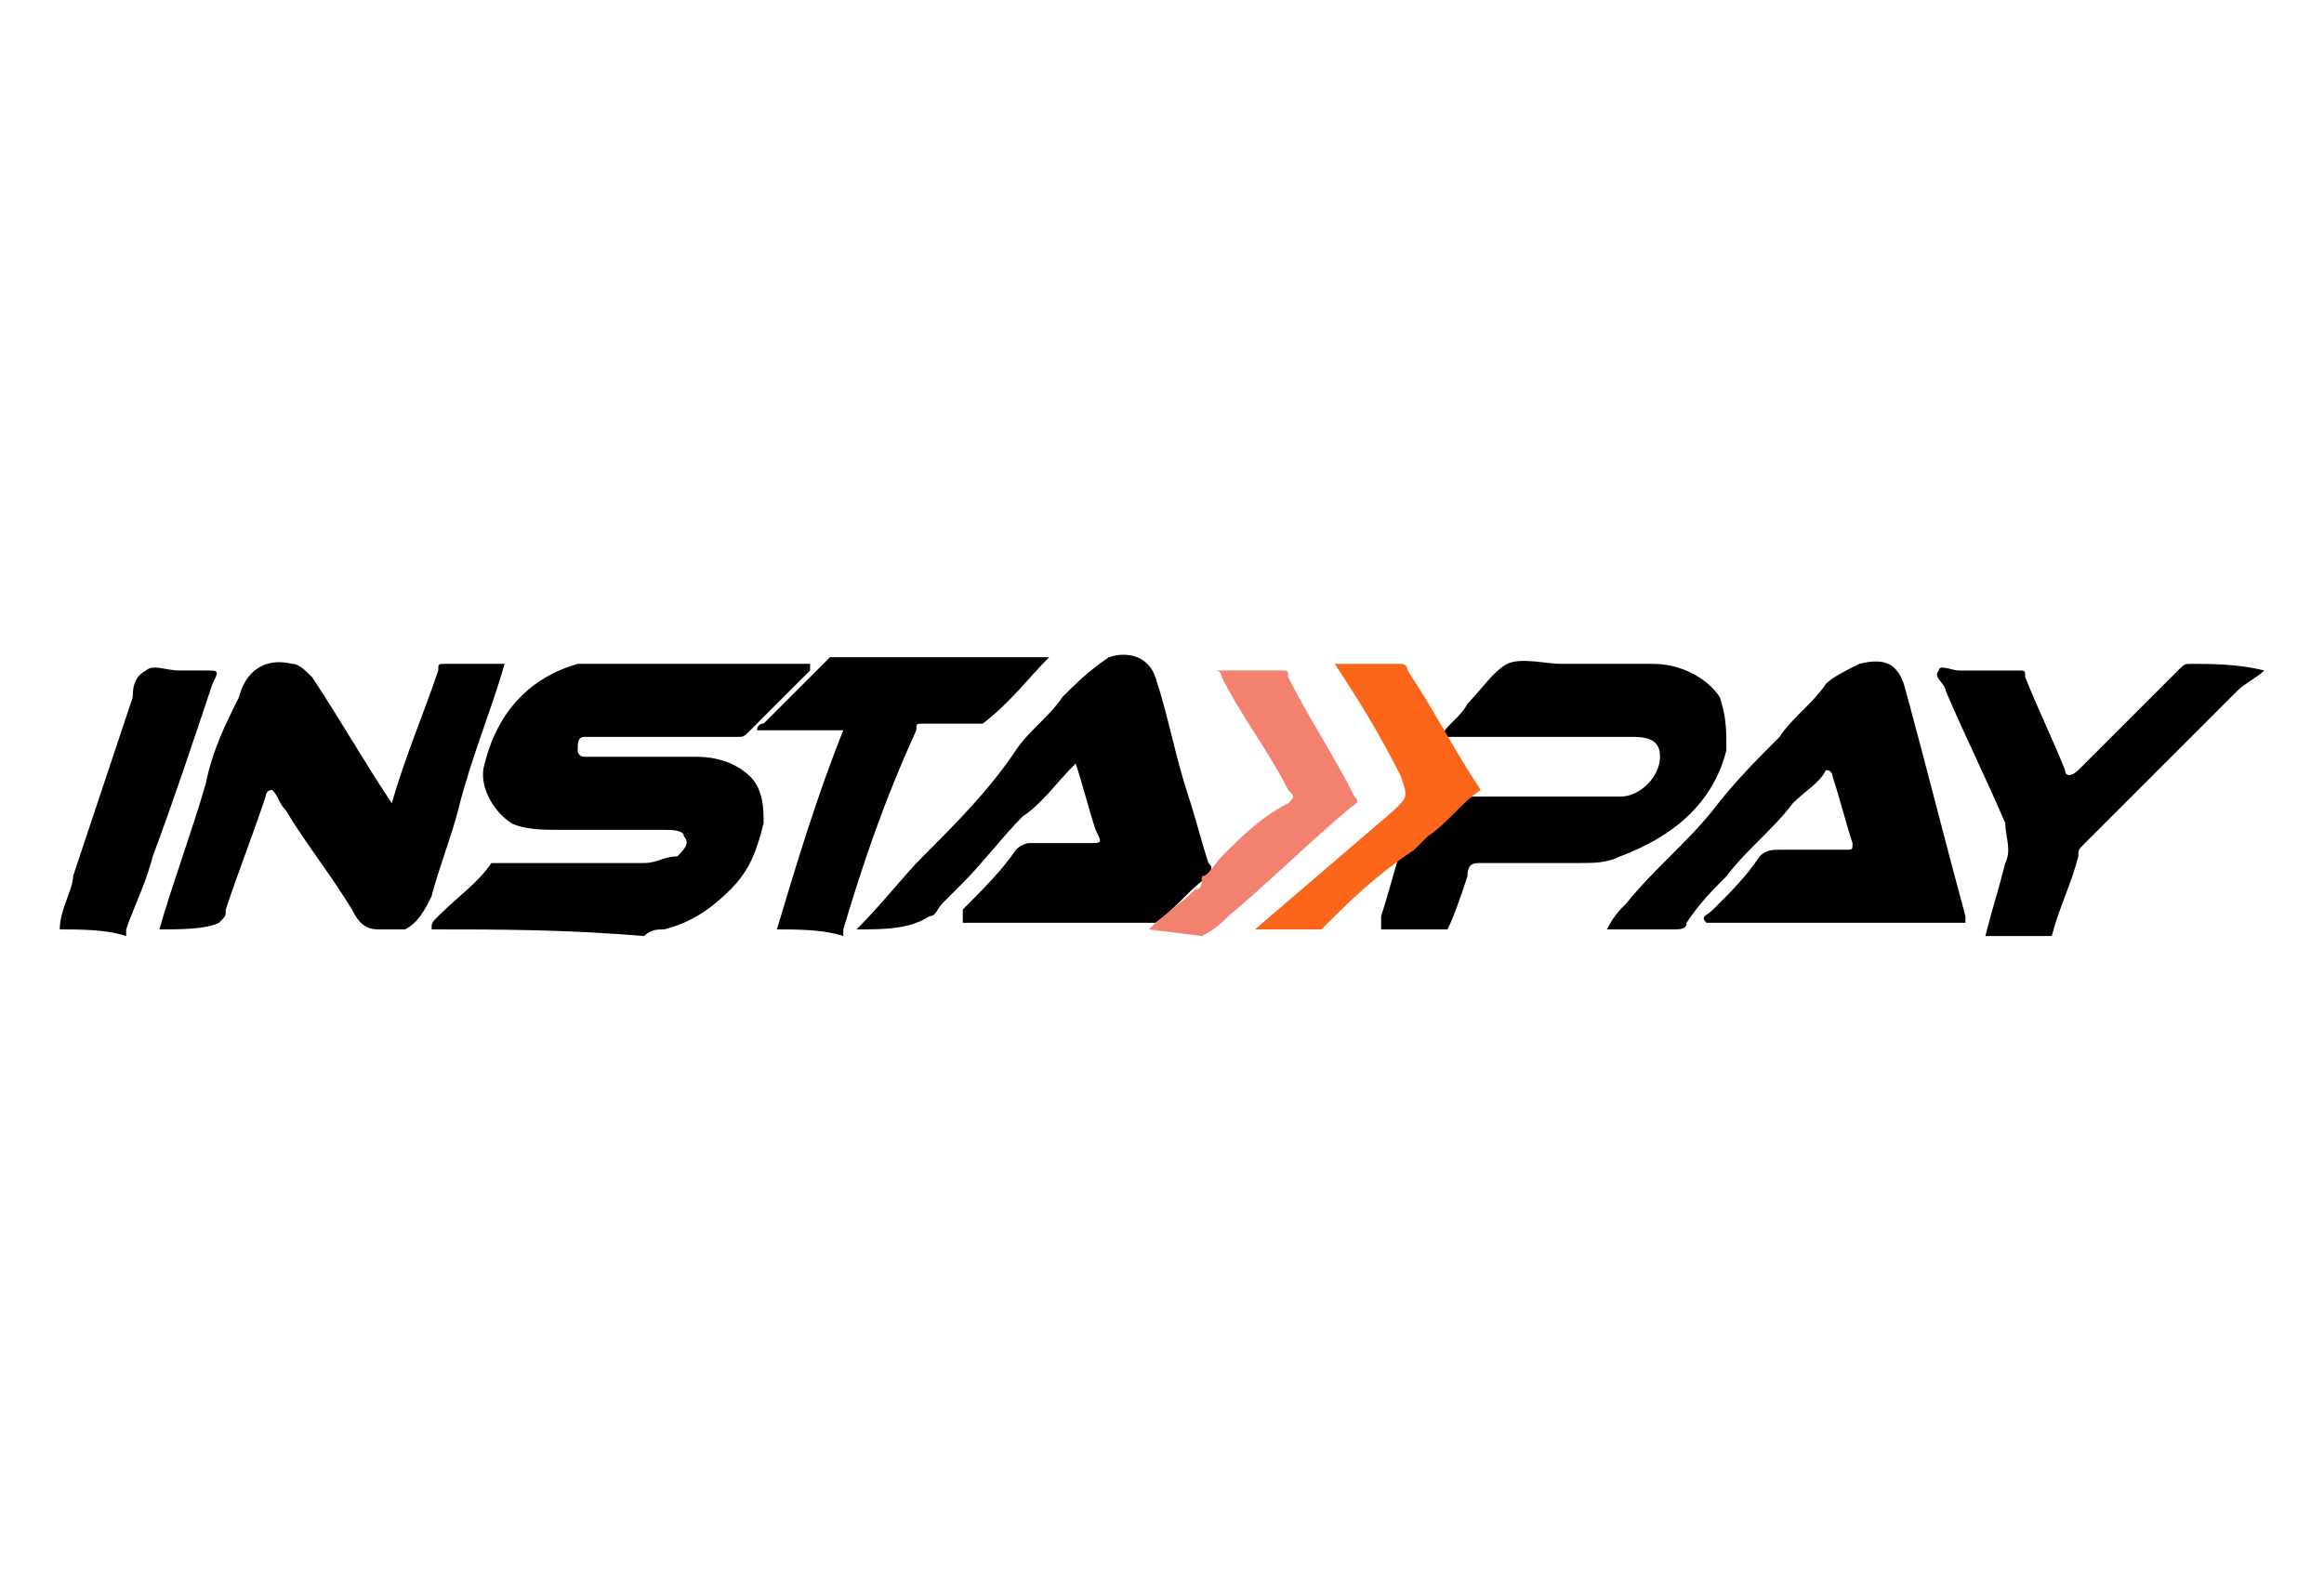
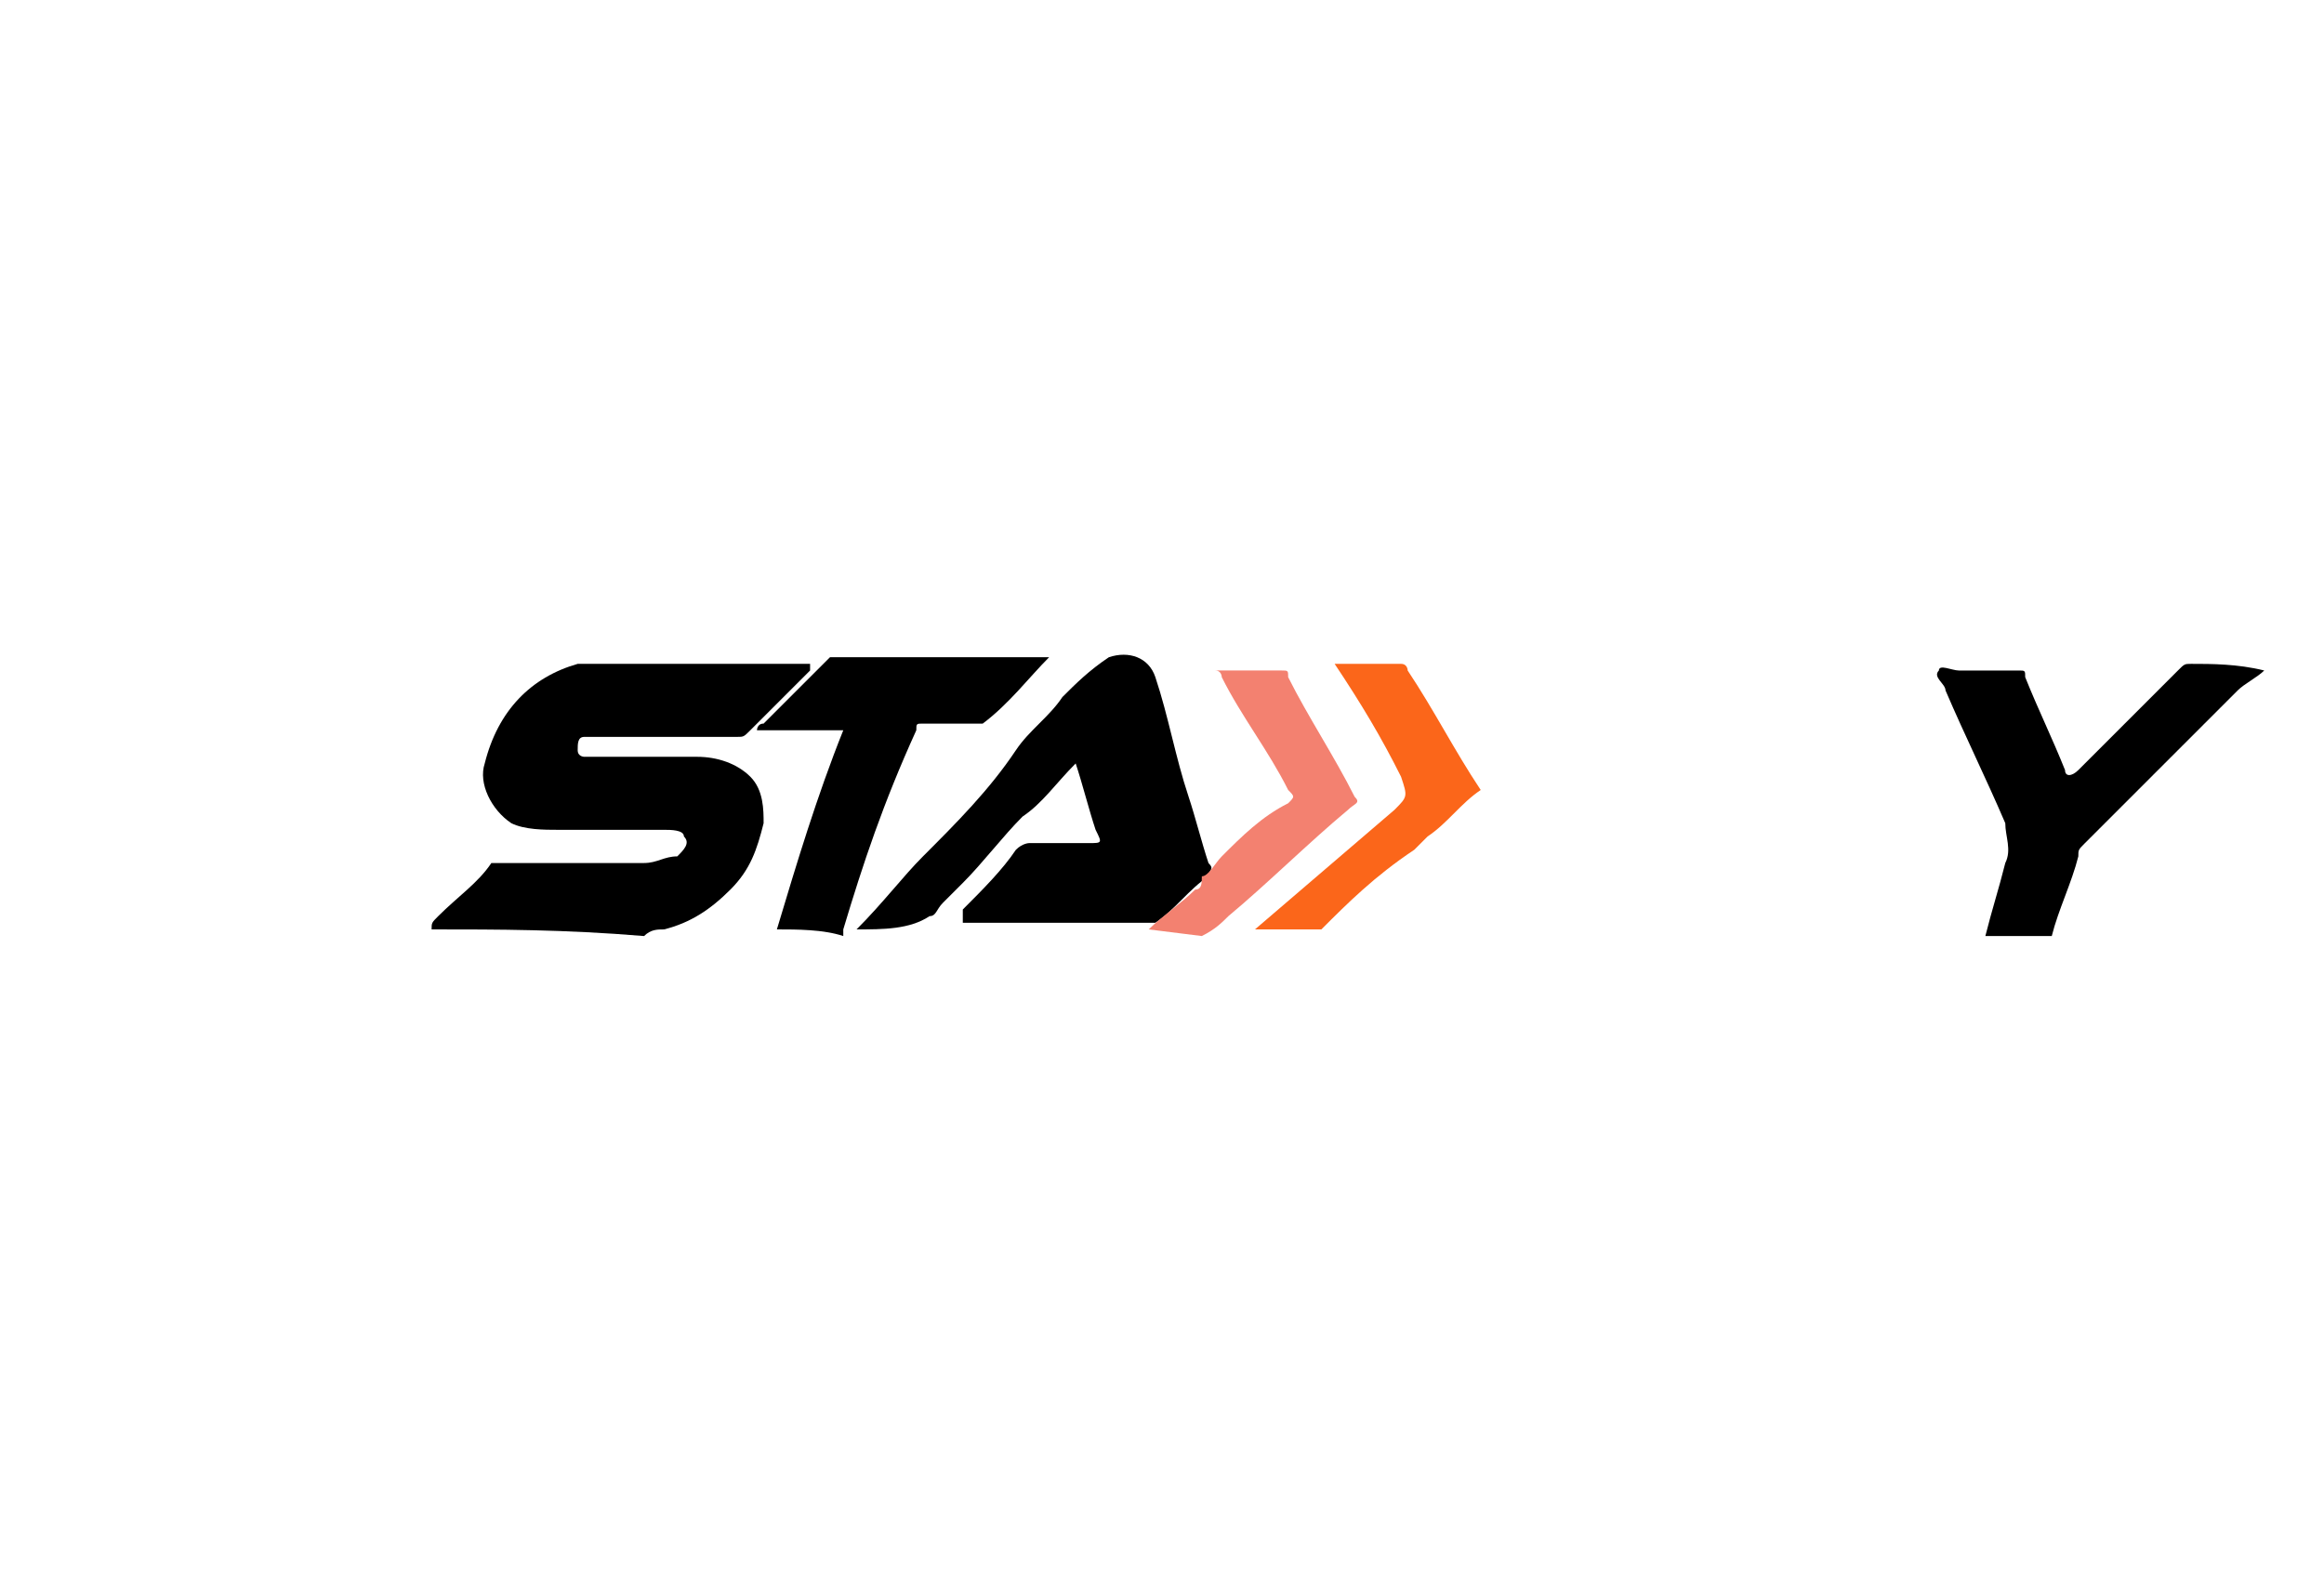
<svg xmlns="http://www.w3.org/2000/svg" version="1.1" id="Layer_1" x="0px" y="0px" viewBox="0 0 35 24" style="enable-background:new 0 0 35 24;" xml:space="preserve">
  <style type="text/css">
	.st0{fill:#FB661A;}
	.st1{fill:#F38170;}
</style>
  <g>
    <path d="M6.5,14c0-0.1,0-0.1,0.1-0.2c0.3-0.3,0.6-0.5,0.8-0.8C7.4,13,7.5,13,7.5,13c0.7,0,1.5,0,2.2,0c0.2,0,0.3-0.1,0.5-0.1   c0.1-0.1,0.2-0.2,0.1-0.3c0-0.1-0.2-0.1-0.3-0.1c-0.5,0-1.1,0-1.6,0c-0.2,0-0.5,0-0.7-0.1c-0.3-0.2-0.5-0.6-0.4-0.9   C7.5,10.7,8,10.2,8.7,10c0.1,0,0.2,0,0.3,0c1,0,2,0,3.1,0c0,0,0,0,0.1,0c0,0,0,0.1,0,0.1c-0.3,0.3-0.6,0.6-0.9,0.9   c-0.1,0.1-0.1,0.1-0.2,0.1c-0.7,0-1.4,0-2.1,0c-0.1,0-0.1,0-0.2,0c-0.1,0-0.1,0.1-0.1,0.2c0,0.1,0.1,0.1,0.1,0.1c0.6,0,1.1,0,1.7,0   c0.3,0,0.6,0.1,0.8,0.3c0.2,0.2,0.2,0.5,0.2,0.7c-0.1,0.4-0.2,0.7-0.5,1c-0.3,0.3-0.6,0.5-1,0.6c-0.1,0-0.2,0-0.3,0.1   C8.5,14,7.5,14,6.5,14z" />
-     <path d="M24.2,14c0.1-0.2,0.2-0.3,0.3-0.4c0.4-0.5,0.9-0.9,1.3-1.4c0.3-0.4,0.7-0.8,1-1.1c0.2-0.3,0.5-0.5,0.7-0.8   c0.1-0.1,0.3-0.2,0.5-0.3c0.4-0.1,0.6,0,0.7,0.4c0.3,1.1,0.6,2.3,0.9,3.4c0,0,0,0.1,0,0.1c-1.3,0-2.6,0-3.9,0   c-0.1-0.1,0-0.1,0.1-0.2c0.3-0.3,0.5-0.5,0.7-0.8c0.1-0.1,0.2-0.1,0.3-0.1c0.3,0,0.6,0,1,0c0.1,0,0.1,0,0.1-0.1   c-0.1-0.3-0.2-0.7-0.3-1c0,0,0-0.1-0.1-0.1c-0.1,0.2-0.3,0.3-0.5,0.5c-0.3,0.4-0.7,0.7-1,1.1c-0.2,0.2-0.4,0.4-0.6,0.7   c0,0.1-0.1,0.1-0.2,0.1C25,14,24.6,14,24.2,14z" />
-     <path d="M2.4,14c0.2-0.7,0.5-1.5,0.7-2.2c0.1-0.5,0.3-0.9,0.5-1.3C3.7,10.1,4,9.9,4.4,10c0.1,0,0.2,0.1,0.3,0.2   c0.4,0.6,0.8,1.3,1.2,1.9c0.2-0.7,0.5-1.4,0.7-2C6.6,10,6.6,10,6.7,10c0.3,0,0.6,0,0.9,0c-0.2,0.7-0.5,1.4-0.7,2.2   c-0.1,0.4-0.3,0.9-0.4,1.3c-0.1,0.2-0.2,0.4-0.4,0.5c-0.1,0-0.3,0-0.4,0c-0.2,0-0.3-0.1-0.4-0.3c-0.3-0.5-0.7-1-1-1.5   c-0.1-0.1-0.1-0.2-0.2-0.3c-0.1,0-0.1,0.1-0.1,0.1c-0.2,0.6-0.4,1.1-0.6,1.7c0,0.1,0,0.1-0.1,0.2C3.1,14,2.7,14,2.4,14z" />
    <path d="M12.9,14C12.9,14,12.9,14,12.9,14c0.4-0.4,0.7-0.8,1-1.1c0.5-0.5,1-1,1.4-1.6c0.2-0.3,0.5-0.5,0.7-0.8   c0.2-0.2,0.4-0.4,0.7-0.6c0.3-0.1,0.6,0,0.7,0.3c0.2,0.6,0.3,1.2,0.5,1.8c0.1,0.3,0.2,0.7,0.3,1c0.1,0.1,0,0.1,0,0.2   c-0.3,0.2-0.5,0.5-0.8,0.7c0,0,0,0-0.1,0c-0.9,0-1.9,0-2.8,0c0-0.1,0-0.1,0-0.2c0.3-0.3,0.6-0.6,0.8-0.9c0.1-0.1,0.2-0.1,0.2-0.1   c0.3,0,0.6,0,0.9,0c0.2,0,0.2,0,0.1-0.2c-0.1-0.3-0.2-0.7-0.3-1c-0.3,0.3-0.5,0.6-0.8,0.8c-0.3,0.3-0.6,0.7-0.9,1   c-0.1,0.1-0.2,0.2-0.3,0.3c-0.1,0.1-0.1,0.2-0.2,0.2C13.7,14,13.3,14,12.9,14z" />
-     <path d="M22.2,12c0.1,0,0.1,0,0.2,0c0.7,0,1.3,0,2,0c0.3,0,0.6-0.3,0.6-0.6c0-0.2-0.1-0.3-0.4-0.3c-0.9,0-1.7,0-2.6,0   c-0.1,0-0.2,0-0.3,0c0.1-0.2,0.3-0.3,0.4-0.5c0.2-0.2,0.4-0.5,0.6-0.6c0.2-0.1,0.6,0,0.8,0c0.5,0,0.9,0,1.4,0c0.4,0,0.8,0.2,1,0.5   c0.1,0.3,0.1,0.5,0.1,0.8c-0.2,0.8-0.8,1.3-1.6,1.6C24.2,13,24,13,23.8,13c-0.5,0-1,0-1.5,0c-0.1,0-0.2,0-0.2,0.2   c-0.1,0.3-0.2,0.6-0.3,0.8c-0.3,0-0.7,0-1,0c0-0.1,0-0.1,0-0.2c0.1-0.3,0.2-0.7,0.3-1c0-0.1,0.1-0.2,0.2-0.2   c0.2-0.2,0.5-0.4,0.7-0.6C22.1,12,22.1,12,22.2,12z" />
    <path d="M34.1,10.1c-0.1,0.1-0.3,0.2-0.4,0.3c-0.4,0.4-0.7,0.7-1.1,1.1c-0.4,0.4-0.8,0.8-1.2,1.2c-0.1,0.1-0.1,0.1-0.1,0.2   c-0.1,0.4-0.3,0.8-0.4,1.2c-0.3,0-0.7,0-1,0c0.1-0.4,0.2-0.7,0.3-1.1c0.1-0.2,0-0.4,0-0.6c-0.3-0.7-0.6-1.3-0.9-2   c0-0.1-0.2-0.2-0.1-0.3c0-0.1,0.2,0,0.3,0c0.3,0,0.6,0,0.9,0c0.1,0,0.1,0,0.1,0.1c0.2,0.5,0.4,0.9,0.6,1.4c0,0.1,0.1,0.1,0.2,0   c0.1-0.1,0.2-0.2,0.3-0.3c0.4-0.4,0.8-0.8,1.2-1.2c0.1-0.1,0.1-0.1,0.2-0.1C33.3,10,33.7,10,34.1,10.1C34.1,10,34.1,10,34.1,10.1z" />
    <path d="M11.7,14c0.3-1,0.6-2,1-3c-0.4,0-0.8,0-1.2,0c0,0-0.1,0-0.1,0c0,0,0-0.1,0.1-0.1c0.3-0.3,0.6-0.6,0.9-0.9   c0,0,0.1-0.1,0.1-0.1c1.1,0,2.2,0,3.3,0c0,0,0,0,0,0c-0.3,0.3-0.6,0.7-1,1c0,0-0.1,0-0.1,0c-0.3,0-0.5,0-0.8,0   c-0.1,0-0.1,0-0.1,0.1C13.3,12.1,13,13,12.7,14c0,0,0,0,0,0.1C12.4,14,12,14,11.7,14z" />
-     <path d="M0.9,14c0-0.3,0.2-0.6,0.2-0.8c0.3-0.9,0.6-1.8,0.9-2.7c0-0.1,0-0.3,0.2-0.4c0.1-0.1,0.3,0,0.5,0c0.1,0,0.3,0,0.4,0   c0.2,0,0.2,0,0.1,0.2c-0.3,0.9-0.6,1.8-0.9,2.6c-0.1,0.4-0.3,0.8-0.4,1.1c0,0,0,0.1,0,0.1C1.6,14,1.2,14,0.9,14z" />
    <path class="st0" d="M19.9,14c-0.3,0-0.6,0-0.9,0c0,0-0.1,0-0.1,0c0.7-0.6,1.4-1.2,2.1-1.8c0.2-0.2,0.2-0.2,0.1-0.5   c-0.3-0.6-0.6-1.1-1-1.7c0.4,0,0.7,0,1,0c0.1,0,0.1,0.1,0.1,0.1c0.4,0.6,0.7,1.2,1.1,1.8c-0.3,0.2-0.5,0.5-0.8,0.7   c-0.1,0.1-0.1,0.1-0.2,0.2C20.7,13.2,20.3,13.6,19.9,14z" />
    <path class="st1" d="M17.3,14c0.2-0.2,0.5-0.4,0.7-0.6c0.1,0,0.1-0.1,0.1-0.2c0.1,0,0.2-0.2,0.3-0.3c0.3-0.3,0.6-0.6,1-0.8   c0.1-0.1,0.1-0.1,0-0.2c-0.3-0.6-0.7-1.1-1-1.7c0,0,0-0.1-0.1-0.1c0.3,0,0.7,0,1,0c0.1,0,0.1,0,0.1,0.1c0.3,0.6,0.7,1.2,1,1.8   c0.1,0.1,0,0.1-0.1,0.2c-0.6,0.5-1.2,1.1-1.8,1.6c-0.1,0.1-0.2,0.2-0.4,0.3" />
  </g>
</svg>